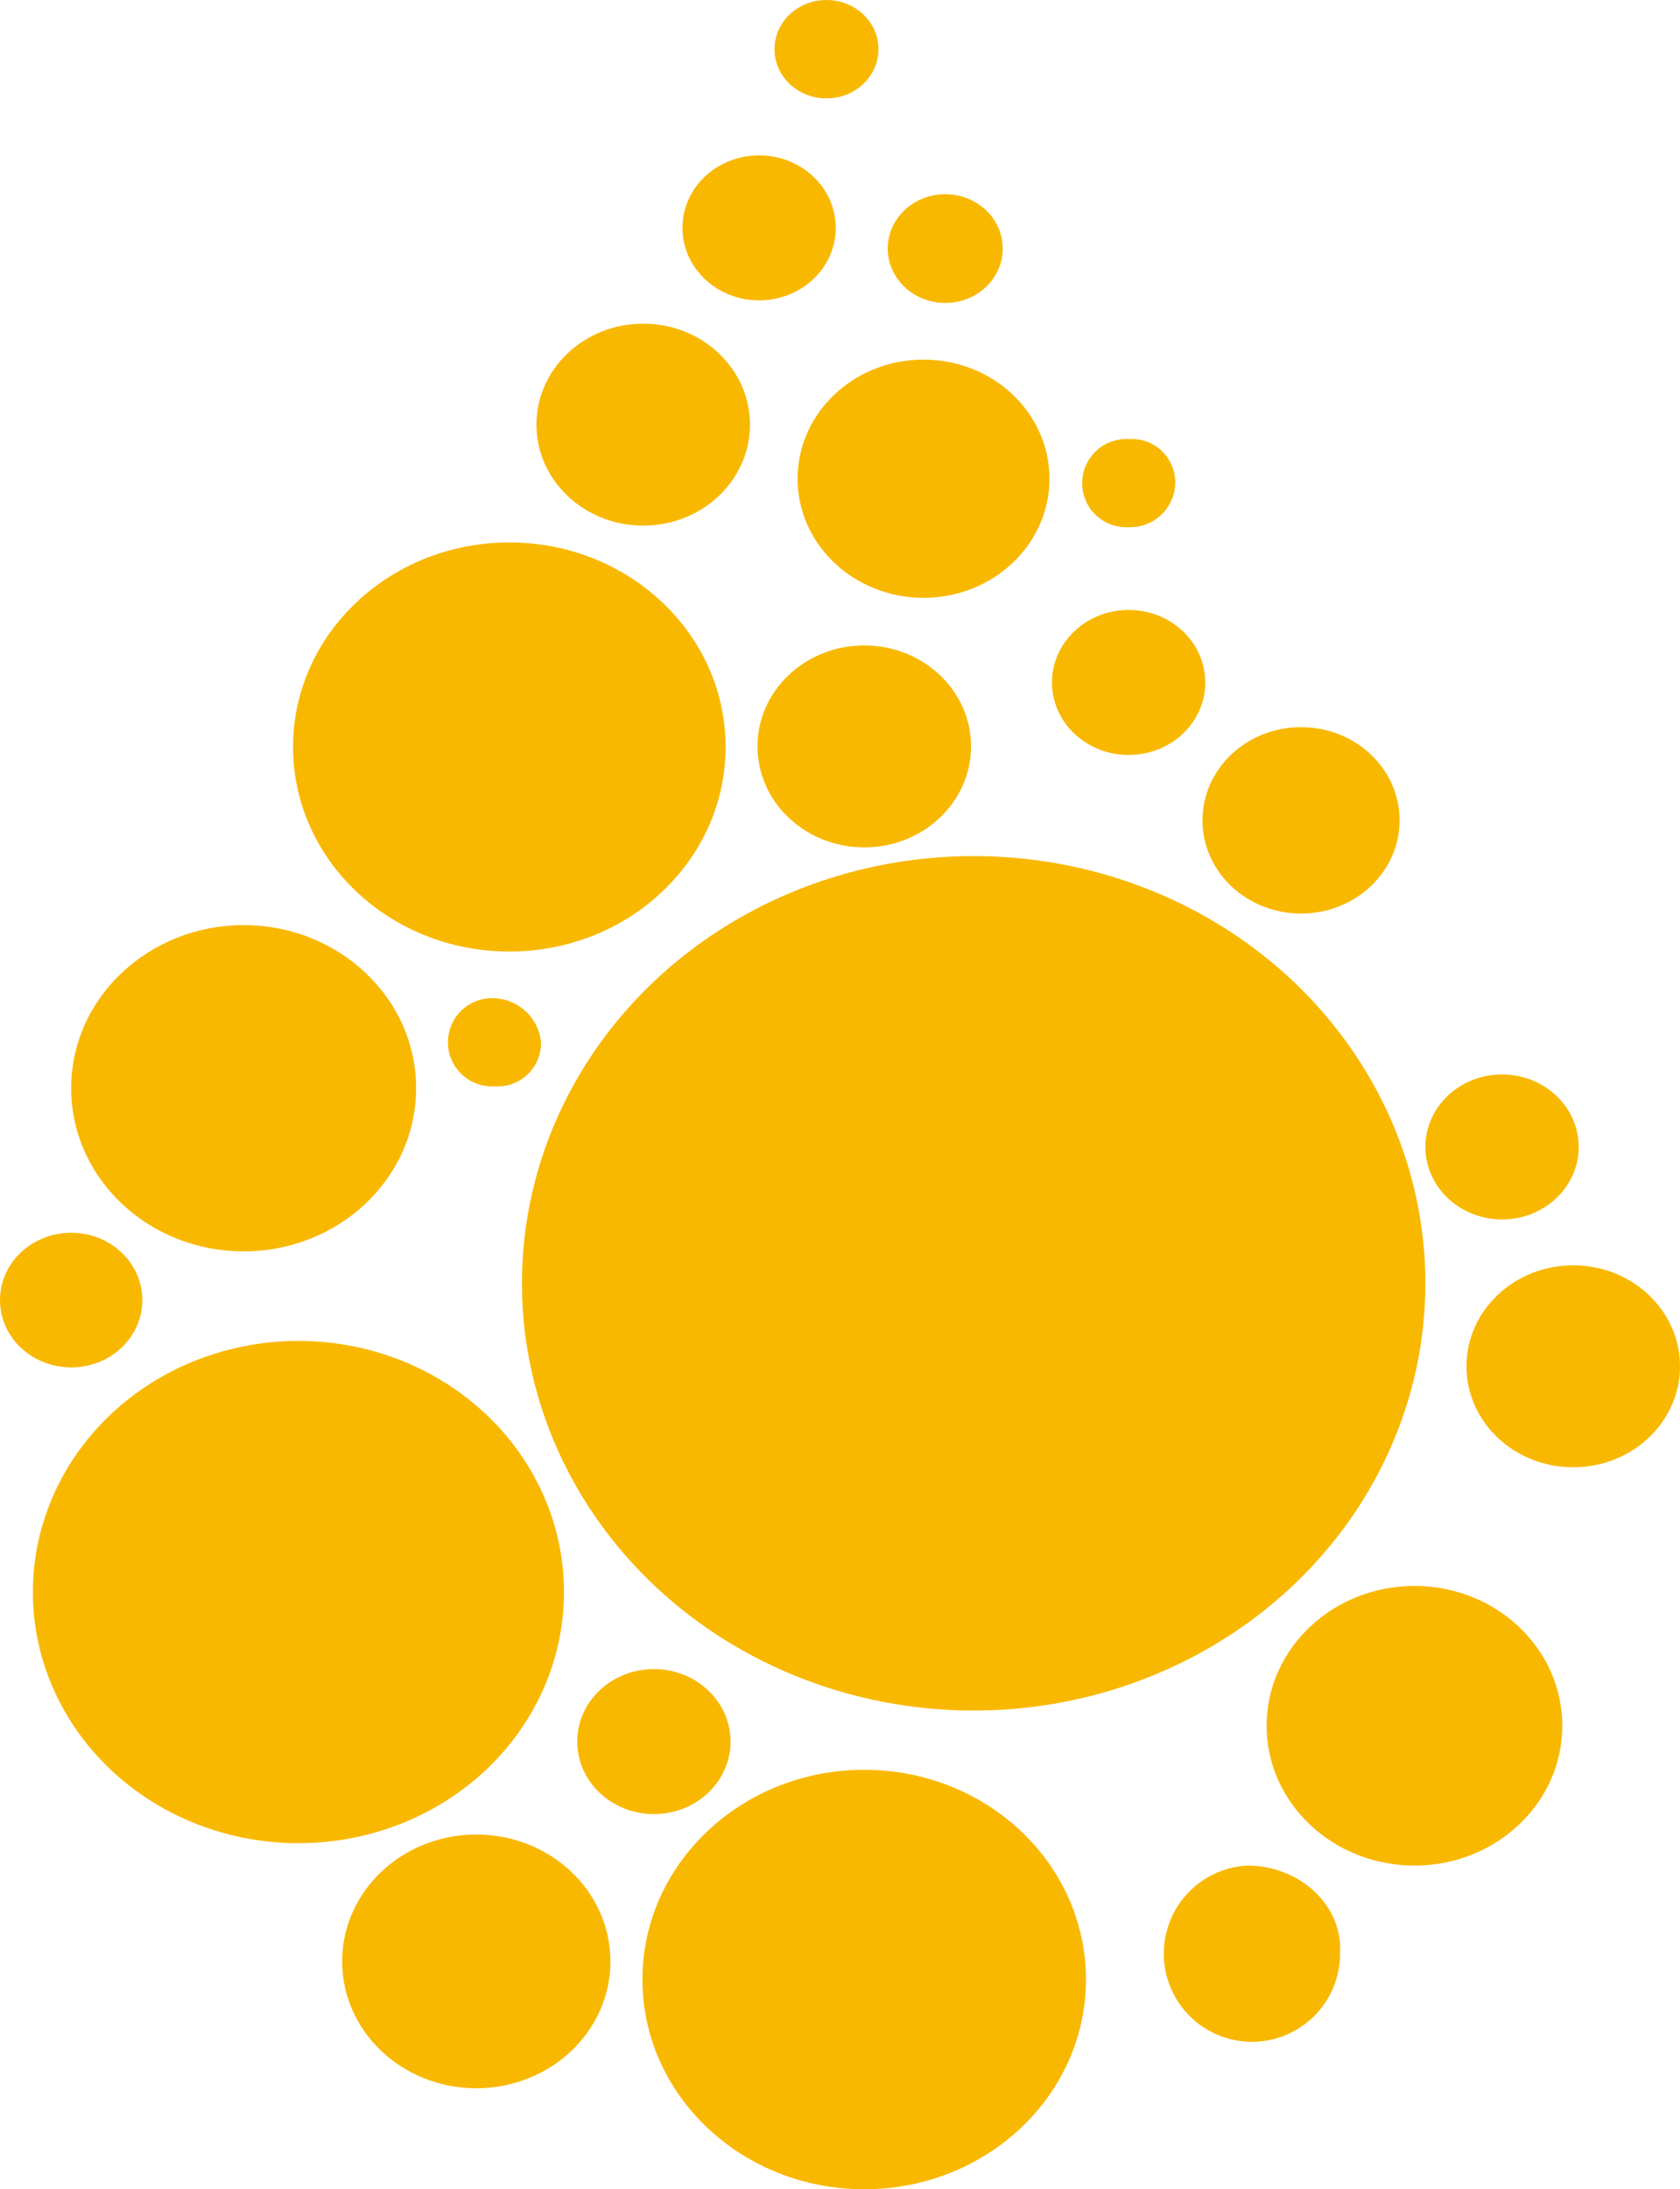
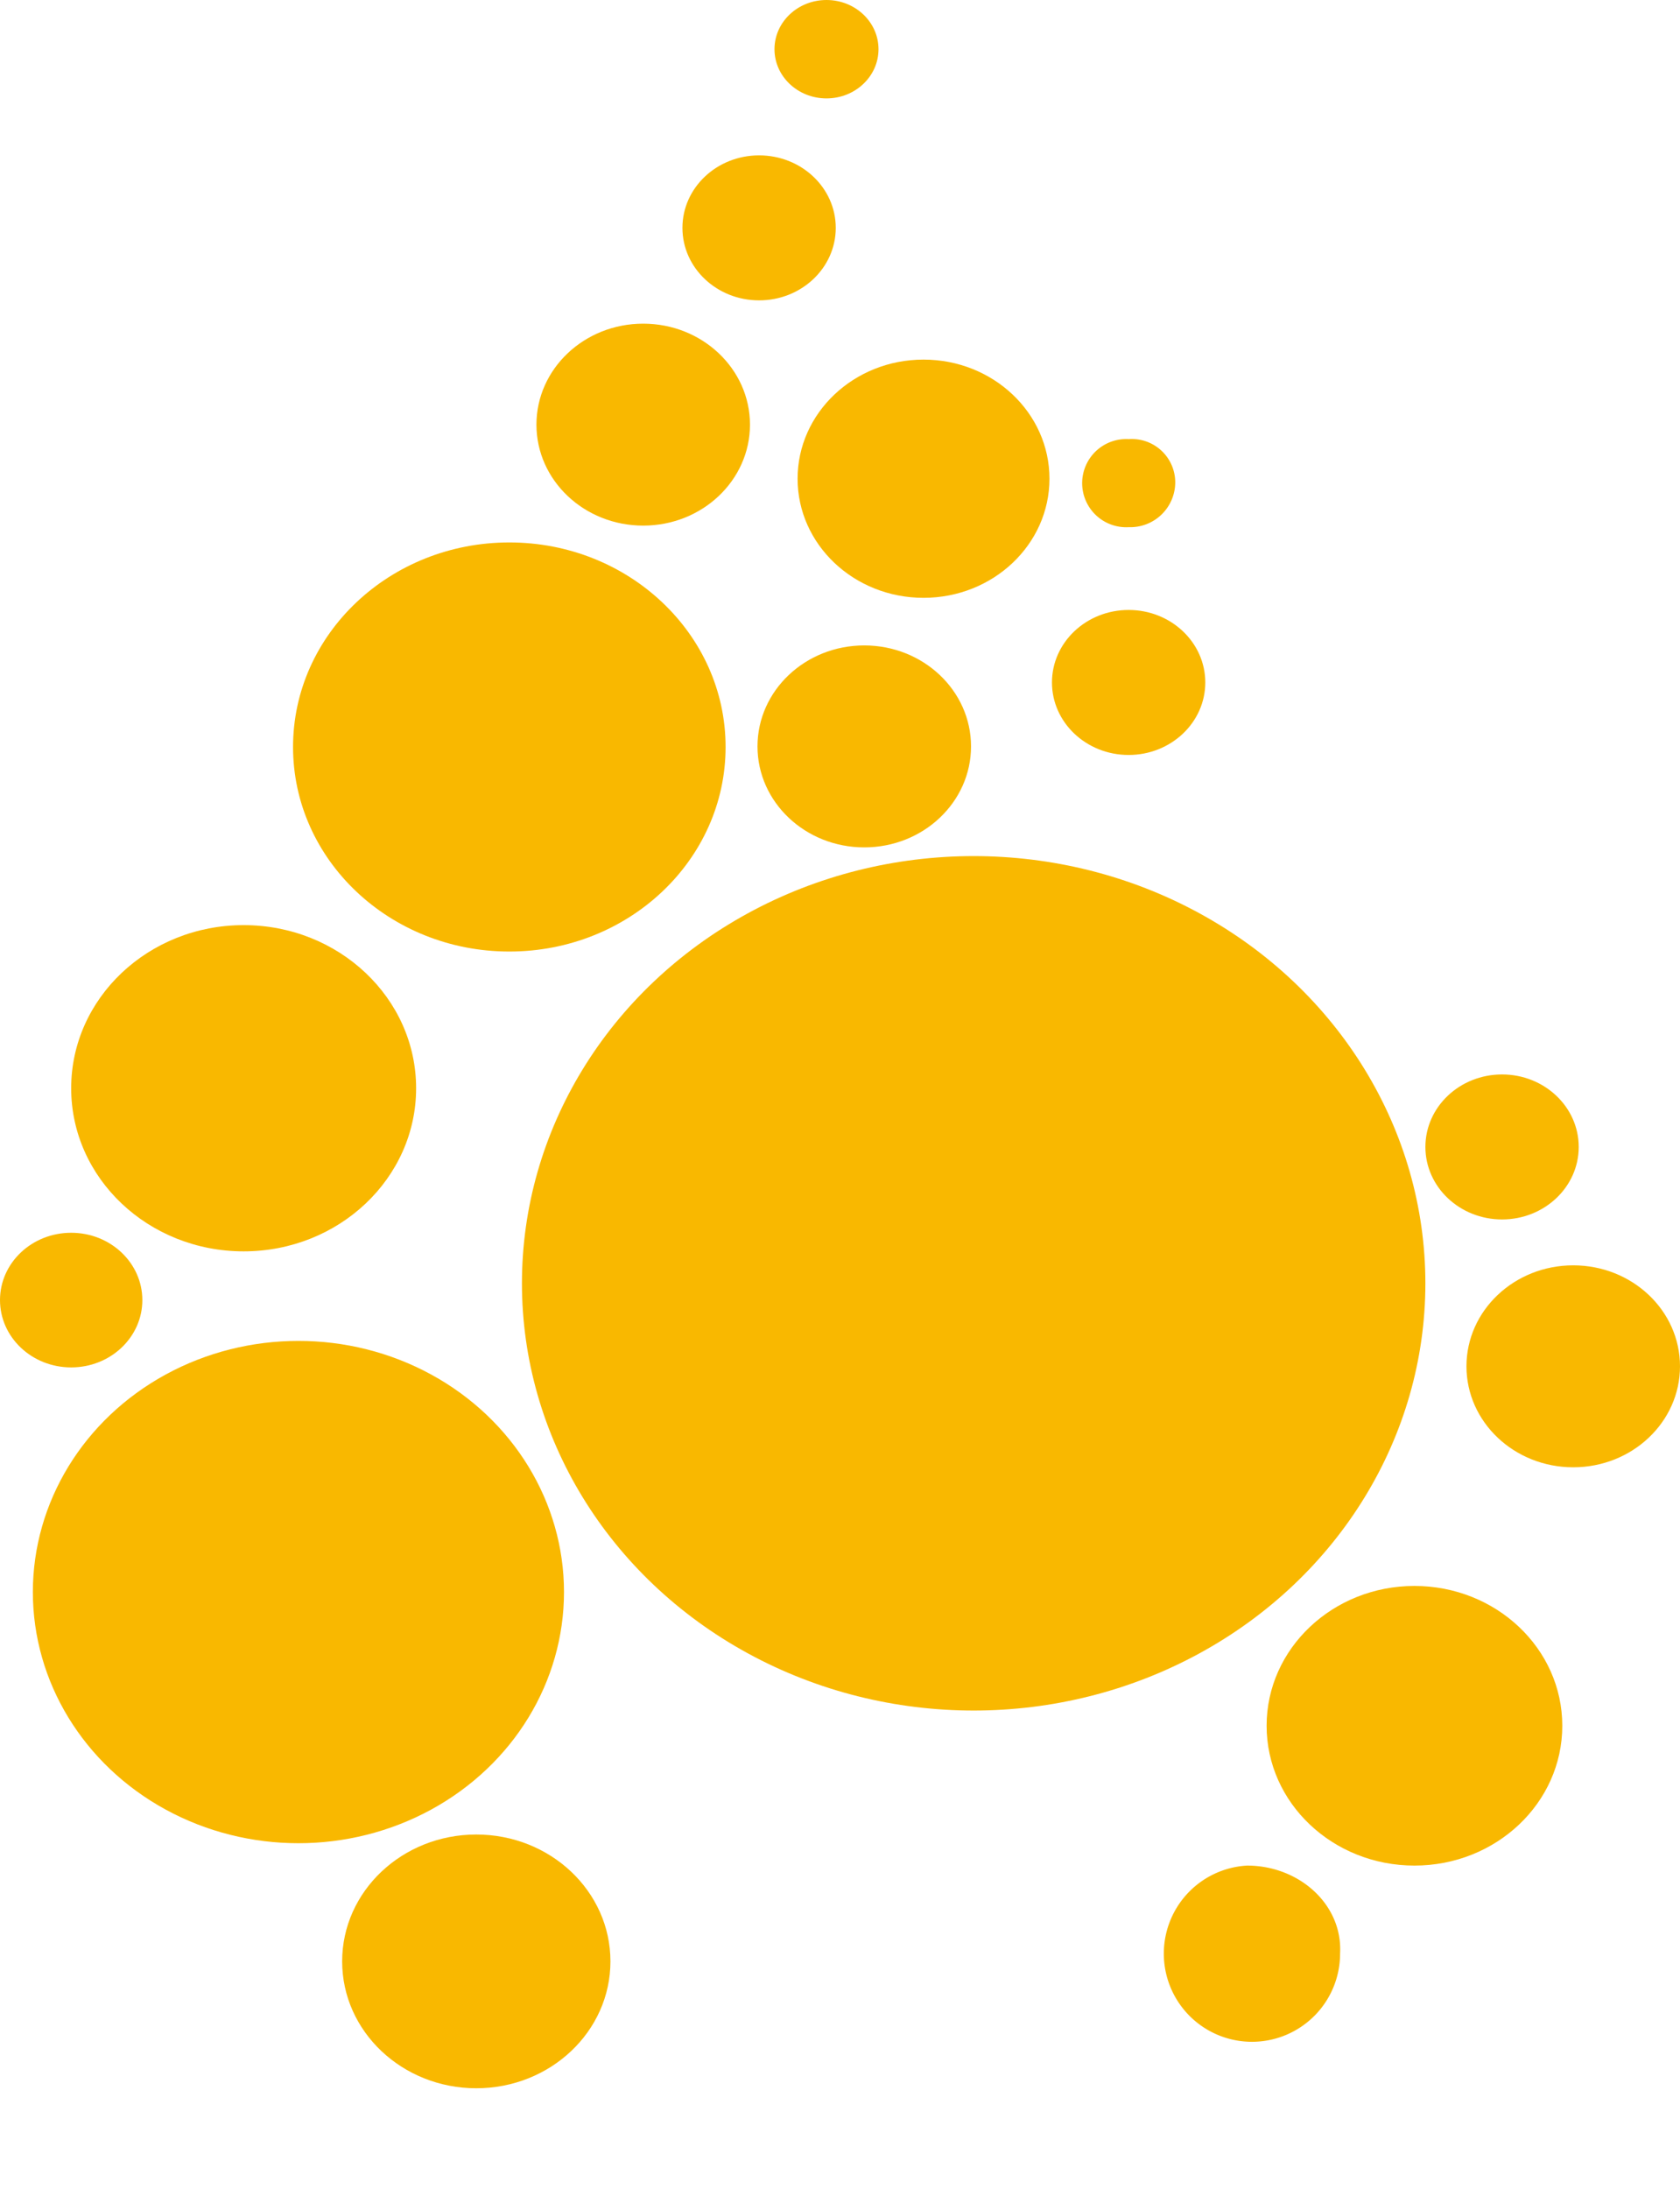
<svg xmlns="http://www.w3.org/2000/svg" width="92.127" height="120" viewBox="0 0 92.127 120">
  <defs>
    <style>.a,.b{fill:#f9b800;}.b{fill-rule:evenodd;}</style>
  </defs>
  <ellipse class="a" cx="14.563" cy="13.767" rx="14.563" ry="13.767" transform="translate(1.802 73.499)" />
  <ellipse class="a" cx="9.458" cy="8.941" rx="9.458" ry="8.941" transform="translate(3.903 50.709)" />
  <ellipse class="a" cx="5.855" cy="5.535" rx="5.855" ry="5.535" transform="translate(29.417 17.741)" />
  <ellipse class="a" cx="5.855" cy="5.535" rx="5.855" ry="5.535" transform="translate(80.417 69.357)" />
  <ellipse class="a" cx="5.855" cy="5.535" rx="5.855" ry="5.535" transform="translate(41.539 35.378)" />
  <ellipse class="a" cx="6.906" cy="6.529" rx="6.906" ry="6.529" transform="translate(43.738 19.711)" />
  <ellipse class="a" cx="4.204" cy="3.974" rx="4.204" ry="3.974" transform="translate(57.687 33.434)" />
  <ellipse class="a" cx="4.204" cy="3.974" rx="4.204" ry="3.974" transform="translate(78.165 58.894)" />
-   <ellipse class="a" cx="5.405" cy="5.109" rx="5.405" ry="5.109" transform="translate(65.941 39.857)" />
  <ellipse class="a" cx="4.204" cy="3.974" rx="4.204" ry="3.974" transform="translate(37.423 8.516)" />
  <ellipse class="a" cx="2.852" cy="2.697" rx="2.852" ry="2.697" transform="translate(42.471 0)" />
  <path class="b" d="M55.152,22.026A2.466,2.466,0,0,0,57.7,19.613,2.379,2.379,0,0,0,55.152,17.2a2.417,2.417,0,1,0,0,4.826Z" transform="translate(6.747 6.87)" />
-   <path class="b" d="M31.652,39.1a2.417,2.417,0,1,0,0,4.826A2.379,2.379,0,0,0,34.2,41.513,2.674,2.674,0,0,0,31.652,39.1Z" transform="translate(-4.532 15.618)" />
-   <ellipse class="a" cx="3.153" cy="2.98" rx="3.153" ry="2.98" transform="translate(48.682 10.645)" />
  <ellipse class="a" cx="11.86" cy="11.212" rx="11.86" ry="11.212" transform="translate(16.07 29.733)" />
  <ellipse class="a" cx="3.903" cy="3.69" rx="3.903" ry="3.69" transform="translate(0 67.572)" />
  <ellipse class="a" cx="24.771" cy="23.418" rx="24.771" ry="23.418" transform="translate(28.622 46.925)" />
-   <ellipse class="a" cx="12.161" cy="11.496" rx="12.161" ry="11.496" transform="translate(35.23 97.008)" />
  <ellipse class="a" cx="7.356" cy="6.954" rx="7.356" ry="6.954" transform="translate(18.763 100.556)" />
-   <ellipse class="a" cx="4.204" cy="3.974" rx="4.204" ry="3.974" transform="translate(31.654 91.488)" />
  <path class="b" d="M60.4,73.2a4.833,4.833,0,1,0,5.1,4.826c.15-2.7-2.252-4.826-5.1-4.826Z" transform="translate(7.987 29.059)" />
  <ellipse class="a" cx="8.107" cy="7.664" rx="8.107" ry="7.664" transform="translate(69.458 86.931)" />
</svg>